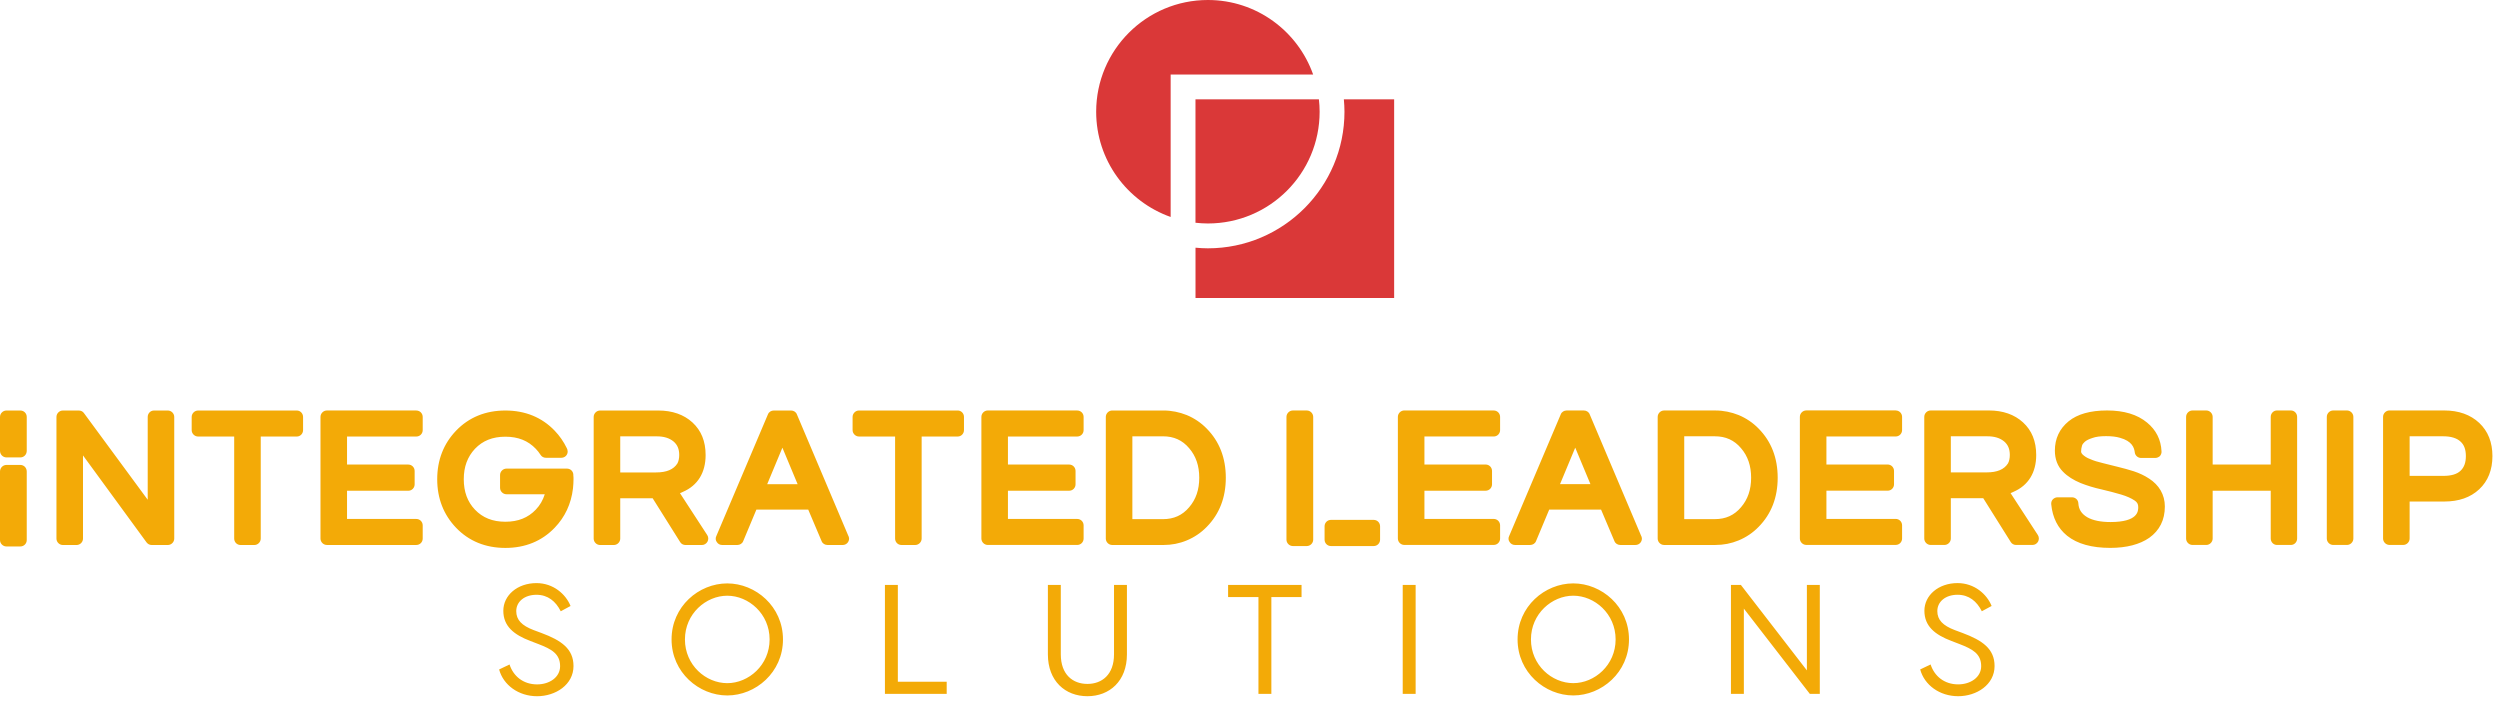
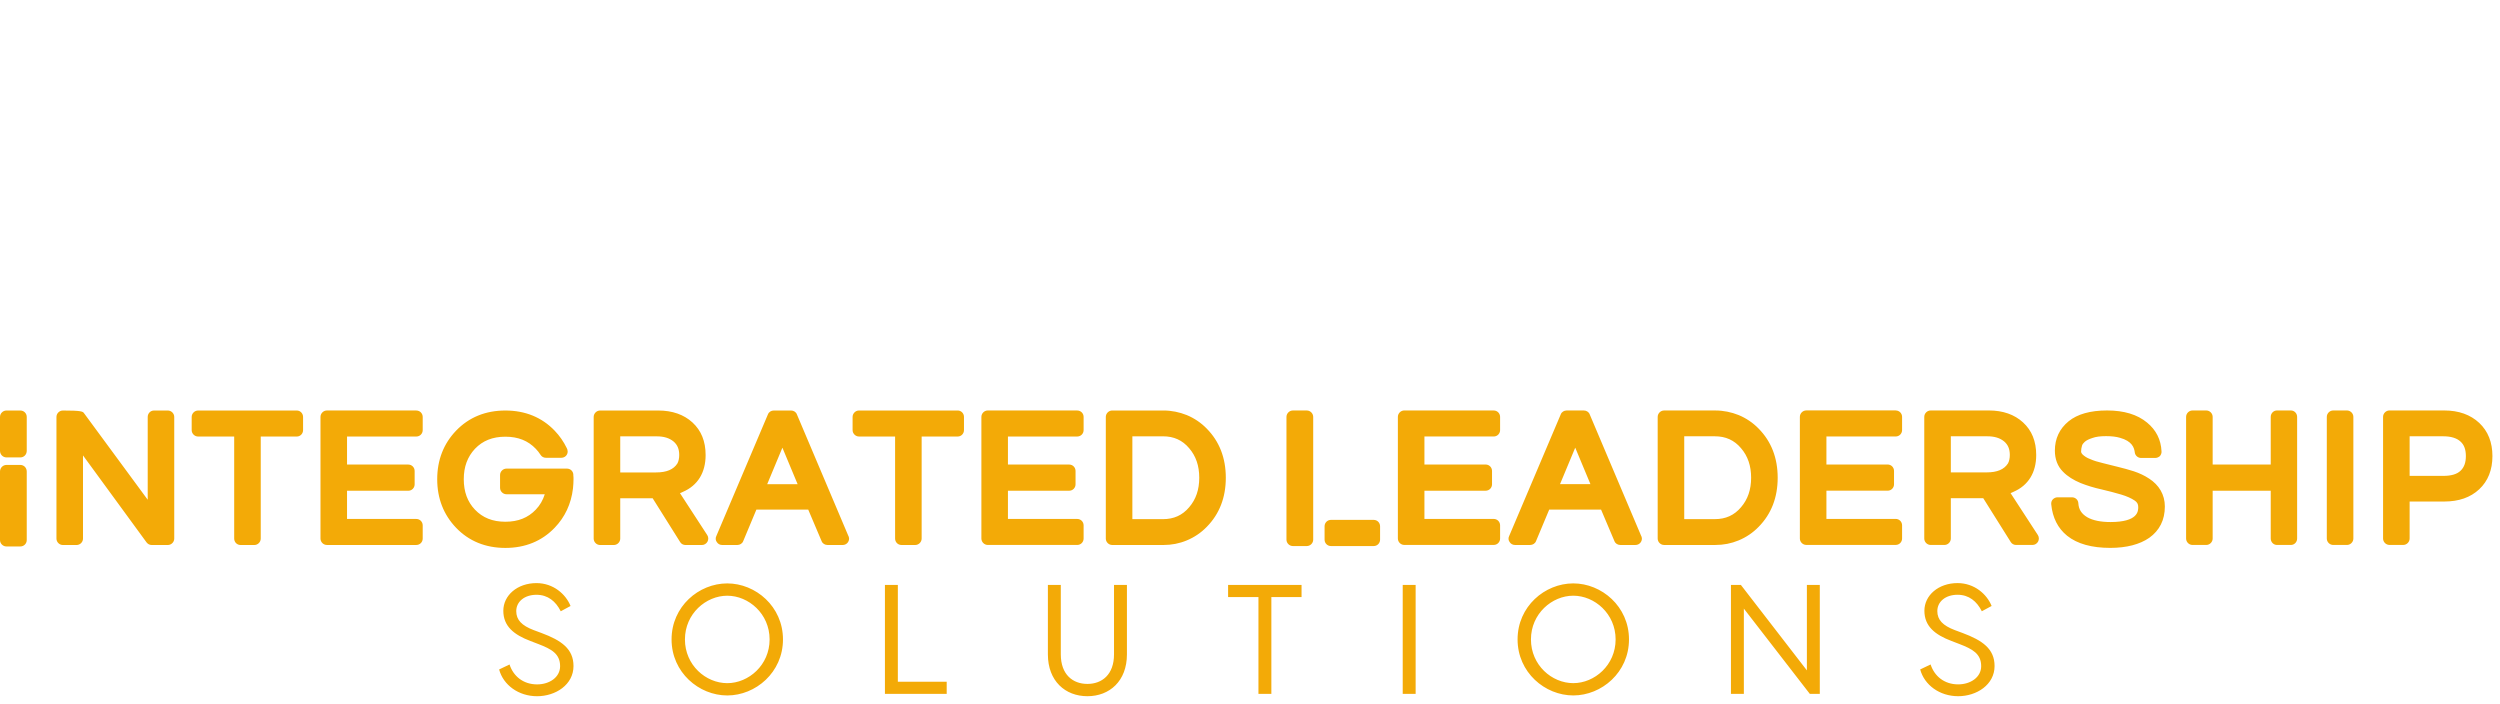
<svg xmlns="http://www.w3.org/2000/svg" width="284" height="80" viewBox="0 0 284 80" fill="none">
-   <path d="M152.661 11.283C152.703 11.749 152.732 12.217 152.732 12.694C152.732 21.25 145.773 28.209 137.219 28.209C136.744 28.209 136.274 28.18 135.81 28.138V33.852H158.375V11.285H152.661V11.283Z" fill="#DA3838" />
-   <path d="M132.988 8.463H149.172C147.428 3.537 142.742 -9.53674e-07 137.217 -9.53674e-07C130.208 -9.53674e-07 124.525 5.683 124.525 12.693C124.525 18.218 128.059 22.904 132.986 24.648V8.461L132.988 8.463Z" fill="#DA3838" />
-   <path d="M135.808 25.304C136.27 25.354 136.742 25.387 137.217 25.387C144.227 25.387 149.91 19.706 149.91 12.694C149.91 12.219 149.879 11.749 149.827 11.283H135.806V25.302L135.808 25.304Z" fill="#DA3838" />
-   <path d="M2.31 52.817C2.726 52.817 3.038 53.15 3.038 53.565V61.351C3.038 61.745 2.726 62.078 2.31 62.078H0.728C0.333 62.078 0 61.745 0 61.351V53.565C0 53.15 0.333 52.817 0.728 52.817H2.31ZM2.31 46.635C2.726 46.635 3.038 46.968 3.038 47.363V51.213C3.038 51.629 2.726 51.962 2.31 51.962H0.728C0.333 51.962 0 51.629 0 51.213V47.363C0 46.968 0.333 46.635 0.728 46.635H2.31ZM19.067 46.635C19.461 46.635 19.794 46.968 19.794 47.363V61.185C19.794 61.58 19.461 61.913 19.067 61.913H17.236C17.007 61.913 16.799 61.809 16.653 61.622L9.429 51.735V61.185C9.429 61.58 9.096 61.913 8.702 61.913H7.14C6.746 61.913 6.413 61.58 6.413 61.185V47.363C6.413 46.968 6.746 46.635 7.14 46.635H8.952C9.181 46.635 9.41 46.739 9.535 46.926L16.78 56.771V47.363C16.78 46.968 17.091 46.635 17.488 46.635H19.071H19.067ZM33.721 46.635C34.116 46.635 34.429 46.968 34.429 47.363V48.862C34.429 49.257 34.117 49.59 33.721 49.59H29.62V61.185C29.62 61.58 29.287 61.913 28.893 61.913H27.331C26.916 61.913 26.604 61.58 26.604 61.185V49.59H22.503C22.108 49.59 21.775 49.257 21.775 48.862V47.363C21.775 46.968 22.108 46.635 22.503 46.635H33.723H33.721ZM47.291 46.635C47.707 46.635 48.019 46.968 48.019 47.363V48.862C48.019 49.257 47.707 49.59 47.291 49.59H39.423V52.774H46.375C46.791 52.774 47.103 53.107 47.103 53.502V55.021C47.103 55.416 46.791 55.749 46.375 55.749H39.423V58.954H47.291C47.707 58.954 48.019 59.287 48.019 59.682V61.181C48.019 61.576 47.707 61.909 47.291 61.909H37.134C36.74 61.909 36.407 61.576 36.407 61.181V47.359C36.407 46.964 36.74 46.631 37.134 46.631H47.291V46.635ZM65.13 53.92V54.002C65.151 54.149 65.151 54.293 65.151 54.44C65.151 54.773 65.13 55.106 65.089 55.5C64.882 57.248 64.173 58.748 63.008 59.955C61.551 61.474 59.657 62.244 57.41 62.244C55.163 62.244 53.267 61.474 51.812 59.955C50.397 58.477 49.667 56.624 49.667 54.44C49.667 52.254 50.395 50.401 51.812 48.924C53.269 47.405 55.163 46.635 57.41 46.635C59.657 46.635 61.553 47.405 63.008 48.924C63.571 49.507 64.029 50.173 64.383 50.901C64.445 51.005 64.487 51.151 64.487 51.296C64.487 51.69 64.175 52.004 63.759 52.004H62.011C61.761 52.004 61.532 51.879 61.407 51.671C61.241 51.421 61.074 51.192 60.866 50.984C59.992 50.068 58.867 49.609 57.41 49.609C55.953 49.609 54.828 50.068 53.954 50.984C53.102 51.9 52.684 53.025 52.684 54.44C52.684 55.855 53.1 57 53.954 57.895C54.828 58.812 55.953 59.27 57.41 59.27C58.867 59.27 59.992 58.812 60.866 57.895C61.345 57.397 61.678 56.813 61.886 56.147H57.535C57.14 56.147 56.807 55.814 56.807 55.419V53.962C56.807 53.567 57.14 53.234 57.535 53.234H64.404C64.799 53.234 65.112 53.525 65.132 53.922L65.13 53.92ZM77.245 56.022L80.346 60.789C80.493 61.018 80.493 61.308 80.367 61.538C80.242 61.767 79.992 61.913 79.744 61.913H77.871C77.62 61.913 77.391 61.788 77.266 61.58L74.143 56.605H70.459V61.185C70.459 61.58 70.126 61.913 69.731 61.913H68.17C67.775 61.913 67.442 61.58 67.442 61.185V47.363C67.442 46.968 67.775 46.635 68.17 46.635H74.788C76.371 46.635 77.682 47.093 78.66 47.988C79.659 48.905 80.158 50.133 80.158 51.694C80.158 53.693 79.262 55.15 77.576 55.878C77.472 55.939 77.347 55.981 77.243 56.024L77.245 56.022ZM70.459 49.569V53.669H74.517C75.724 53.669 76.515 53.336 76.952 52.649C77.077 52.42 77.16 52.087 77.16 51.692C77.16 51.005 76.952 50.528 76.515 50.152C76.036 49.758 75.412 49.569 74.6 49.569H70.457H70.459ZM90.525 47.07L96.352 60.829C96.414 60.933 96.456 61.058 96.456 61.183C96.456 61.578 96.144 61.911 95.728 61.911H94.001C93.711 61.911 93.439 61.745 93.335 61.474L91.816 57.893H85.925L84.428 61.474C84.324 61.745 84.052 61.911 83.761 61.911H82.035C81.784 61.911 81.555 61.786 81.43 61.578C81.284 61.391 81.264 61.12 81.368 60.912L87.238 47.07C87.342 46.798 87.614 46.633 87.904 46.633H89.86C90.151 46.633 90.422 46.798 90.526 47.07H90.525ZM88.88 50.859L87.154 55.002H90.609L88.882 50.859H88.88ZM108.8 46.633C109.195 46.633 109.508 46.966 109.508 47.361V48.86C109.508 49.255 109.197 49.588 108.8 49.588H104.699V61.183C104.699 61.578 104.366 61.911 103.972 61.911H102.41C101.995 61.911 101.683 61.578 101.683 61.183V49.588H97.582C97.188 49.588 96.854 49.255 96.854 48.86V47.361C96.854 46.966 97.188 46.633 97.582 46.633H108.802H108.8ZM122.37 46.633C122.786 46.633 123.098 46.966 123.098 47.361V48.86C123.098 49.255 122.786 49.588 122.37 49.588H114.502V52.772H121.454C121.87 52.772 122.182 53.105 122.182 53.5V55.019C122.182 55.414 121.87 55.747 121.454 55.747H114.502V58.952H122.37C122.786 58.952 123.098 59.285 123.098 59.68V61.179C123.098 61.574 122.786 61.907 122.37 61.907H112.213C111.819 61.907 111.486 61.574 111.486 61.179V47.357C111.486 46.962 111.819 46.629 112.213 46.629H122.37V46.633ZM134.818 47.153C135.671 47.507 136.441 48.027 137.088 48.693C138.524 50.15 139.252 52.023 139.252 54.272C139.252 56.521 138.524 58.394 137.088 59.851C136.443 60.517 135.673 61.037 134.818 61.391C133.964 61.745 133.092 61.911 132.175 61.911H126.348C125.953 61.911 125.62 61.578 125.62 61.183V47.361C125.62 46.966 125.953 46.633 126.348 46.633H132.175C133.092 46.633 133.987 46.82 134.818 47.153ZM128.637 49.567V58.975H132.114C133.342 58.975 134.32 58.538 135.09 57.622C135.86 56.727 136.235 55.623 136.235 54.27C136.235 52.917 135.86 51.814 135.09 50.918C134.32 50.002 133.342 49.565 132.114 49.565H128.637V49.567ZM148.452 46.631C148.847 46.631 149.18 46.964 149.18 47.359V61.305C149.18 61.699 148.847 62.032 148.452 62.032H146.87C146.475 62.032 146.142 61.699 146.142 61.305V47.359C146.142 46.964 146.475 46.631 146.87 46.631H148.452ZM156.049 59.058C156.465 59.058 156.777 59.391 156.777 59.786V61.305C156.777 61.699 156.465 62.032 156.049 62.032H151.2C150.784 62.032 150.472 61.699 150.472 61.305V59.786C150.472 59.391 150.784 59.058 151.2 59.058H156.049ZM169.683 46.631C170.099 46.631 170.411 46.964 170.411 47.359V48.858C170.411 49.253 170.099 49.586 169.683 49.586H161.815V52.77H168.767C169.182 52.77 169.494 53.103 169.494 53.498V55.017C169.494 55.412 169.182 55.745 168.767 55.745H161.815V58.95H169.683C170.099 58.95 170.411 59.283 170.411 59.678V61.178C170.411 61.572 170.099 61.905 169.683 61.905H159.526C159.131 61.905 158.798 61.572 158.798 61.178V47.355C158.798 46.96 159.131 46.627 159.526 46.627H169.683V46.631ZM180.589 47.068L186.416 60.827C186.478 60.931 186.52 61.056 186.52 61.181C186.52 61.576 186.208 61.909 185.793 61.909H184.066C183.775 61.909 183.504 61.743 183.4 61.472L181.881 57.891H175.99L174.492 61.472C174.388 61.743 174.117 61.909 173.826 61.909H172.099C171.849 61.909 171.62 61.784 171.495 61.576C171.348 61.389 171.327 61.118 171.433 60.91L177.303 47.068C177.407 46.797 177.678 46.631 177.969 46.631H179.925C180.215 46.631 180.487 46.797 180.591 47.068H180.589ZM178.945 50.857L177.218 55H180.674L178.947 50.857H178.945ZM197.511 47.151C198.364 47.505 199.134 48.025 199.781 48.691C201.217 50.148 201.945 52.022 201.945 54.27C201.945 56.519 201.217 58.392 199.781 59.849C199.136 60.515 198.366 61.035 197.511 61.389C196.656 61.743 195.784 61.909 194.868 61.909H189.04C188.646 61.909 188.313 61.576 188.313 61.181V47.359C188.313 46.964 188.646 46.631 189.04 46.631H194.868C195.784 46.631 196.679 46.818 197.511 47.151ZM191.329 49.565V58.973H194.806C196.034 58.973 197.012 58.536 197.782 57.62C198.553 56.725 198.928 55.621 198.928 54.268C198.928 52.915 198.553 51.812 197.782 50.916C197.012 50 196.034 49.563 194.806 49.563H191.329V49.565ZM215.35 46.629C215.765 46.629 216.077 46.962 216.077 47.357V48.856C216.077 49.251 215.765 49.584 215.35 49.584H207.481V52.768H214.433C214.849 52.768 215.161 53.102 215.161 53.496V55.015C215.161 55.41 214.849 55.743 214.433 55.743H207.481V58.948H215.35C215.765 58.948 216.077 59.281 216.077 59.676V61.176C216.077 61.57 215.765 61.903 215.35 61.903H205.192C204.798 61.903 204.465 61.57 204.465 61.176V47.353C204.465 46.958 204.798 46.625 205.192 46.625H215.35V46.629ZM228.4 56.016L231.502 60.783C231.648 61.012 231.648 61.303 231.523 61.532C231.398 61.761 231.147 61.907 230.899 61.907H229.026C228.775 61.907 228.546 61.782 228.421 61.574L225.299 56.599H221.614V61.179C221.614 61.574 221.281 61.907 220.886 61.907H219.325C218.93 61.907 218.597 61.574 218.597 61.179V47.357C218.597 46.962 218.93 46.629 219.325 46.629H225.944C227.526 46.629 228.837 47.087 229.815 47.983C230.814 48.899 231.313 50.127 231.313 51.688C231.313 53.687 230.418 55.144 228.731 55.872C228.627 55.933 228.502 55.976 228.398 56.018L228.4 56.016ZM221.614 49.563V53.664H225.672C226.879 53.664 227.67 53.331 228.107 52.643C228.233 52.414 228.315 52.081 228.315 51.687C228.315 50.999 228.107 50.522 227.67 50.146C227.191 49.752 226.567 49.563 225.755 49.563H221.612H221.614ZM244.115 54.351C245.28 55.1 245.927 56.203 245.927 57.535C245.927 59.075 245.322 60.261 244.157 61.095C243.076 61.844 241.576 62.24 239.724 62.24C237.622 62.24 235.978 61.782 234.832 60.866C233.771 60.013 233.167 58.806 233.02 57.285C232.999 57.077 233.063 56.869 233.207 56.723C233.353 56.576 233.54 56.494 233.748 56.494H235.371C235.766 56.494 236.08 56.784 236.099 57.16C236.141 57.868 236.453 58.367 237.119 58.763C237.743 59.118 238.638 59.304 239.741 59.304C242.904 59.304 242.904 58.055 242.904 57.597C242.904 57.264 242.779 57.056 242.51 56.869C242.115 56.598 241.593 56.37 240.969 56.182C240.282 55.974 239.533 55.787 238.742 55.598C237.889 55.412 237.077 55.161 236.349 54.871C235.558 54.538 234.871 54.122 234.351 53.581C233.746 52.976 233.434 52.166 233.434 51.188C233.434 49.834 233.954 48.71 234.996 47.857C235.995 47.045 237.452 46.629 239.368 46.629C241.283 46.629 242.802 47.087 243.905 48.004C244.926 48.837 245.488 49.94 245.549 51.273C245.571 51.459 245.488 51.667 245.363 51.814C245.216 51.939 245.03 52.022 244.843 52.022H243.22C242.866 52.022 242.554 51.75 242.511 51.398C242.45 50.857 242.2 50.108 240.825 49.733C240.409 49.607 239.868 49.546 239.243 49.546C238.617 49.546 238.097 49.607 237.702 49.754C237.308 49.879 237.015 50.025 236.828 50.191C236.663 50.337 236.557 50.481 236.517 50.628C236.455 50.836 236.413 51.065 236.413 51.294C236.413 51.336 236.413 51.459 236.599 51.648C236.807 51.835 237.079 52.023 237.431 52.147C237.847 52.333 238.326 52.48 238.867 52.605C239.429 52.751 240.013 52.895 240.615 53.042C241.22 53.188 241.822 53.354 242.406 53.54C243.029 53.748 243.613 54.02 244.113 54.353L244.115 54.351ZM260.246 46.629C260.641 46.629 260.954 46.962 260.954 47.357V61.179C260.954 61.574 260.643 61.907 260.246 61.907H258.664C258.269 61.907 257.955 61.574 257.955 61.179V55.747H251.358V61.179C251.358 61.574 251.024 61.907 250.63 61.907H249.069C248.674 61.907 248.341 61.574 248.341 61.179V47.357C248.341 46.962 248.674 46.629 249.069 46.629H250.63C251.024 46.629 251.358 46.962 251.358 47.357V52.768H257.955V47.357C257.955 46.962 258.267 46.629 258.664 46.629H260.246ZM266.614 46.629C267.009 46.629 267.342 46.962 267.342 47.357V61.179C267.342 61.574 267.009 61.907 266.614 61.907H265.053C264.658 61.907 264.325 61.574 264.325 61.179V47.357C264.325 46.962 264.658 46.629 265.053 46.629H266.614ZM277.667 46.629C279.311 46.629 280.643 47.108 281.642 48.044C282.641 48.982 283.14 50.25 283.14 51.812C283.14 53.373 282.641 54.644 281.642 55.579C280.643 56.517 279.311 56.973 277.667 56.973H273.734V61.178C273.734 61.572 273.401 61.905 273.006 61.905H271.445C271.05 61.905 270.717 61.572 270.717 61.178V47.355C270.717 46.96 271.05 46.627 271.445 46.627H277.669L277.667 46.629ZM273.734 49.565V54.06H277.563C278.458 54.06 279.103 53.873 279.519 53.477C279.934 53.082 280.123 52.539 280.123 51.812C280.123 51.084 279.936 50.541 279.519 50.167C279.103 49.773 278.437 49.563 277.563 49.563H273.734V49.565Z" fill="#F3AA07" />
+   <path d="M2.31 52.817C2.726 52.817 3.038 53.15 3.038 53.565V61.351C3.038 61.745 2.726 62.078 2.31 62.078H0.728C0.333 62.078 0 61.745 0 61.351V53.565C0 53.15 0.333 52.817 0.728 52.817H2.31ZM2.31 46.635C2.726 46.635 3.038 46.968 3.038 47.363V51.213C3.038 51.629 2.726 51.962 2.31 51.962H0.728C0.333 51.962 0 51.629 0 51.213V47.363C0 46.968 0.333 46.635 0.728 46.635H2.31ZM19.067 46.635C19.461 46.635 19.794 46.968 19.794 47.363V61.185C19.794 61.58 19.461 61.913 19.067 61.913H17.236C17.007 61.913 16.799 61.809 16.653 61.622L9.429 51.735V61.185C9.429 61.58 9.096 61.913 8.702 61.913H7.14C6.746 61.913 6.413 61.58 6.413 61.185V47.363C6.413 46.968 6.746 46.635 7.14 46.635C9.181 46.635 9.41 46.739 9.535 46.926L16.78 56.771V47.363C16.78 46.968 17.091 46.635 17.488 46.635H19.071H19.067ZM33.721 46.635C34.116 46.635 34.429 46.968 34.429 47.363V48.862C34.429 49.257 34.117 49.59 33.721 49.59H29.62V61.185C29.62 61.58 29.287 61.913 28.893 61.913H27.331C26.916 61.913 26.604 61.58 26.604 61.185V49.59H22.503C22.108 49.59 21.775 49.257 21.775 48.862V47.363C21.775 46.968 22.108 46.635 22.503 46.635H33.723H33.721ZM47.291 46.635C47.707 46.635 48.019 46.968 48.019 47.363V48.862C48.019 49.257 47.707 49.59 47.291 49.59H39.423V52.774H46.375C46.791 52.774 47.103 53.107 47.103 53.502V55.021C47.103 55.416 46.791 55.749 46.375 55.749H39.423V58.954H47.291C47.707 58.954 48.019 59.287 48.019 59.682V61.181C48.019 61.576 47.707 61.909 47.291 61.909H37.134C36.74 61.909 36.407 61.576 36.407 61.181V47.359C36.407 46.964 36.74 46.631 37.134 46.631H47.291V46.635ZM65.13 53.92V54.002C65.151 54.149 65.151 54.293 65.151 54.44C65.151 54.773 65.13 55.106 65.089 55.5C64.882 57.248 64.173 58.748 63.008 59.955C61.551 61.474 59.657 62.244 57.41 62.244C55.163 62.244 53.267 61.474 51.812 59.955C50.397 58.477 49.667 56.624 49.667 54.44C49.667 52.254 50.395 50.401 51.812 48.924C53.269 47.405 55.163 46.635 57.41 46.635C59.657 46.635 61.553 47.405 63.008 48.924C63.571 49.507 64.029 50.173 64.383 50.901C64.445 51.005 64.487 51.151 64.487 51.296C64.487 51.69 64.175 52.004 63.759 52.004H62.011C61.761 52.004 61.532 51.879 61.407 51.671C61.241 51.421 61.074 51.192 60.866 50.984C59.992 50.068 58.867 49.609 57.41 49.609C55.953 49.609 54.828 50.068 53.954 50.984C53.102 51.9 52.684 53.025 52.684 54.44C52.684 55.855 53.1 57 53.954 57.895C54.828 58.812 55.953 59.27 57.41 59.27C58.867 59.27 59.992 58.812 60.866 57.895C61.345 57.397 61.678 56.813 61.886 56.147H57.535C57.14 56.147 56.807 55.814 56.807 55.419V53.962C56.807 53.567 57.14 53.234 57.535 53.234H64.404C64.799 53.234 65.112 53.525 65.132 53.922L65.13 53.92ZM77.245 56.022L80.346 60.789C80.493 61.018 80.493 61.308 80.367 61.538C80.242 61.767 79.992 61.913 79.744 61.913H77.871C77.62 61.913 77.391 61.788 77.266 61.58L74.143 56.605H70.459V61.185C70.459 61.58 70.126 61.913 69.731 61.913H68.17C67.775 61.913 67.442 61.58 67.442 61.185V47.363C67.442 46.968 67.775 46.635 68.17 46.635H74.788C76.371 46.635 77.682 47.093 78.66 47.988C79.659 48.905 80.158 50.133 80.158 51.694C80.158 53.693 79.262 55.15 77.576 55.878C77.472 55.939 77.347 55.981 77.243 56.024L77.245 56.022ZM70.459 49.569V53.669H74.517C75.724 53.669 76.515 53.336 76.952 52.649C77.077 52.42 77.16 52.087 77.16 51.692C77.16 51.005 76.952 50.528 76.515 50.152C76.036 49.758 75.412 49.569 74.6 49.569H70.457H70.459ZM90.525 47.07L96.352 60.829C96.414 60.933 96.456 61.058 96.456 61.183C96.456 61.578 96.144 61.911 95.728 61.911H94.001C93.711 61.911 93.439 61.745 93.335 61.474L91.816 57.893H85.925L84.428 61.474C84.324 61.745 84.052 61.911 83.761 61.911H82.035C81.784 61.911 81.555 61.786 81.43 61.578C81.284 61.391 81.264 61.12 81.368 60.912L87.238 47.07C87.342 46.798 87.614 46.633 87.904 46.633H89.86C90.151 46.633 90.422 46.798 90.526 47.07H90.525ZM88.88 50.859L87.154 55.002H90.609L88.882 50.859H88.88ZM108.8 46.633C109.195 46.633 109.508 46.966 109.508 47.361V48.86C109.508 49.255 109.197 49.588 108.8 49.588H104.699V61.183C104.699 61.578 104.366 61.911 103.972 61.911H102.41C101.995 61.911 101.683 61.578 101.683 61.183V49.588H97.582C97.188 49.588 96.854 49.255 96.854 48.86V47.361C96.854 46.966 97.188 46.633 97.582 46.633H108.802H108.8ZM122.37 46.633C122.786 46.633 123.098 46.966 123.098 47.361V48.86C123.098 49.255 122.786 49.588 122.37 49.588H114.502V52.772H121.454C121.87 52.772 122.182 53.105 122.182 53.5V55.019C122.182 55.414 121.87 55.747 121.454 55.747H114.502V58.952H122.37C122.786 58.952 123.098 59.285 123.098 59.68V61.179C123.098 61.574 122.786 61.907 122.37 61.907H112.213C111.819 61.907 111.486 61.574 111.486 61.179V47.357C111.486 46.962 111.819 46.629 112.213 46.629H122.37V46.633ZM134.818 47.153C135.671 47.507 136.441 48.027 137.088 48.693C138.524 50.15 139.252 52.023 139.252 54.272C139.252 56.521 138.524 58.394 137.088 59.851C136.443 60.517 135.673 61.037 134.818 61.391C133.964 61.745 133.092 61.911 132.175 61.911H126.348C125.953 61.911 125.62 61.578 125.62 61.183V47.361C125.62 46.966 125.953 46.633 126.348 46.633H132.175C133.092 46.633 133.987 46.82 134.818 47.153ZM128.637 49.567V58.975H132.114C133.342 58.975 134.32 58.538 135.09 57.622C135.86 56.727 136.235 55.623 136.235 54.27C136.235 52.917 135.86 51.814 135.09 50.918C134.32 50.002 133.342 49.565 132.114 49.565H128.637V49.567ZM148.452 46.631C148.847 46.631 149.18 46.964 149.18 47.359V61.305C149.18 61.699 148.847 62.032 148.452 62.032H146.87C146.475 62.032 146.142 61.699 146.142 61.305V47.359C146.142 46.964 146.475 46.631 146.87 46.631H148.452ZM156.049 59.058C156.465 59.058 156.777 59.391 156.777 59.786V61.305C156.777 61.699 156.465 62.032 156.049 62.032H151.2C150.784 62.032 150.472 61.699 150.472 61.305V59.786C150.472 59.391 150.784 59.058 151.2 59.058H156.049ZM169.683 46.631C170.099 46.631 170.411 46.964 170.411 47.359V48.858C170.411 49.253 170.099 49.586 169.683 49.586H161.815V52.77H168.767C169.182 52.77 169.494 53.103 169.494 53.498V55.017C169.494 55.412 169.182 55.745 168.767 55.745H161.815V58.95H169.683C170.099 58.95 170.411 59.283 170.411 59.678V61.178C170.411 61.572 170.099 61.905 169.683 61.905H159.526C159.131 61.905 158.798 61.572 158.798 61.178V47.355C158.798 46.96 159.131 46.627 159.526 46.627H169.683V46.631ZM180.589 47.068L186.416 60.827C186.478 60.931 186.52 61.056 186.52 61.181C186.52 61.576 186.208 61.909 185.793 61.909H184.066C183.775 61.909 183.504 61.743 183.4 61.472L181.881 57.891H175.99L174.492 61.472C174.388 61.743 174.117 61.909 173.826 61.909H172.099C171.849 61.909 171.62 61.784 171.495 61.576C171.348 61.389 171.327 61.118 171.433 60.91L177.303 47.068C177.407 46.797 177.678 46.631 177.969 46.631H179.925C180.215 46.631 180.487 46.797 180.591 47.068H180.589ZM178.945 50.857L177.218 55H180.674L178.947 50.857H178.945ZM197.511 47.151C198.364 47.505 199.134 48.025 199.781 48.691C201.217 50.148 201.945 52.022 201.945 54.27C201.945 56.519 201.217 58.392 199.781 59.849C199.136 60.515 198.366 61.035 197.511 61.389C196.656 61.743 195.784 61.909 194.868 61.909H189.04C188.646 61.909 188.313 61.576 188.313 61.181V47.359C188.313 46.964 188.646 46.631 189.04 46.631H194.868C195.784 46.631 196.679 46.818 197.511 47.151ZM191.329 49.565V58.973H194.806C196.034 58.973 197.012 58.536 197.782 57.62C198.553 56.725 198.928 55.621 198.928 54.268C198.928 52.915 198.553 51.812 197.782 50.916C197.012 50 196.034 49.563 194.806 49.563H191.329V49.565ZM215.35 46.629C215.765 46.629 216.077 46.962 216.077 47.357V48.856C216.077 49.251 215.765 49.584 215.35 49.584H207.481V52.768H214.433C214.849 52.768 215.161 53.102 215.161 53.496V55.015C215.161 55.41 214.849 55.743 214.433 55.743H207.481V58.948H215.35C215.765 58.948 216.077 59.281 216.077 59.676V61.176C216.077 61.57 215.765 61.903 215.35 61.903H205.192C204.798 61.903 204.465 61.57 204.465 61.176V47.353C204.465 46.958 204.798 46.625 205.192 46.625H215.35V46.629ZM228.4 56.016L231.502 60.783C231.648 61.012 231.648 61.303 231.523 61.532C231.398 61.761 231.147 61.907 230.899 61.907H229.026C228.775 61.907 228.546 61.782 228.421 61.574L225.299 56.599H221.614V61.179C221.614 61.574 221.281 61.907 220.886 61.907H219.325C218.93 61.907 218.597 61.574 218.597 61.179V47.357C218.597 46.962 218.93 46.629 219.325 46.629H225.944C227.526 46.629 228.837 47.087 229.815 47.983C230.814 48.899 231.313 50.127 231.313 51.688C231.313 53.687 230.418 55.144 228.731 55.872C228.627 55.933 228.502 55.976 228.398 56.018L228.4 56.016ZM221.614 49.563V53.664H225.672C226.879 53.664 227.67 53.331 228.107 52.643C228.233 52.414 228.315 52.081 228.315 51.687C228.315 50.999 228.107 50.522 227.67 50.146C227.191 49.752 226.567 49.563 225.755 49.563H221.612H221.614ZM244.115 54.351C245.28 55.1 245.927 56.203 245.927 57.535C245.927 59.075 245.322 60.261 244.157 61.095C243.076 61.844 241.576 62.24 239.724 62.24C237.622 62.24 235.978 61.782 234.832 60.866C233.771 60.013 233.167 58.806 233.02 57.285C232.999 57.077 233.063 56.869 233.207 56.723C233.353 56.576 233.54 56.494 233.748 56.494H235.371C235.766 56.494 236.08 56.784 236.099 57.16C236.141 57.868 236.453 58.367 237.119 58.763C237.743 59.118 238.638 59.304 239.741 59.304C242.904 59.304 242.904 58.055 242.904 57.597C242.904 57.264 242.779 57.056 242.51 56.869C242.115 56.598 241.593 56.37 240.969 56.182C240.282 55.974 239.533 55.787 238.742 55.598C237.889 55.412 237.077 55.161 236.349 54.871C235.558 54.538 234.871 54.122 234.351 53.581C233.746 52.976 233.434 52.166 233.434 51.188C233.434 49.834 233.954 48.71 234.996 47.857C235.995 47.045 237.452 46.629 239.368 46.629C241.283 46.629 242.802 47.087 243.905 48.004C244.926 48.837 245.488 49.94 245.549 51.273C245.571 51.459 245.488 51.667 245.363 51.814C245.216 51.939 245.03 52.022 244.843 52.022H243.22C242.866 52.022 242.554 51.75 242.511 51.398C242.45 50.857 242.2 50.108 240.825 49.733C240.409 49.607 239.868 49.546 239.243 49.546C238.617 49.546 238.097 49.607 237.702 49.754C237.308 49.879 237.015 50.025 236.828 50.191C236.663 50.337 236.557 50.481 236.517 50.628C236.455 50.836 236.413 51.065 236.413 51.294C236.413 51.336 236.413 51.459 236.599 51.648C236.807 51.835 237.079 52.023 237.431 52.147C237.847 52.333 238.326 52.48 238.867 52.605C239.429 52.751 240.013 52.895 240.615 53.042C241.22 53.188 241.822 53.354 242.406 53.54C243.029 53.748 243.613 54.02 244.113 54.353L244.115 54.351ZM260.246 46.629C260.641 46.629 260.954 46.962 260.954 47.357V61.179C260.954 61.574 260.643 61.907 260.246 61.907H258.664C258.269 61.907 257.955 61.574 257.955 61.179V55.747H251.358V61.179C251.358 61.574 251.024 61.907 250.63 61.907H249.069C248.674 61.907 248.341 61.574 248.341 61.179V47.357C248.341 46.962 248.674 46.629 249.069 46.629H250.63C251.024 46.629 251.358 46.962 251.358 47.357V52.768H257.955V47.357C257.955 46.962 258.267 46.629 258.664 46.629H260.246ZM266.614 46.629C267.009 46.629 267.342 46.962 267.342 47.357V61.179C267.342 61.574 267.009 61.907 266.614 61.907H265.053C264.658 61.907 264.325 61.574 264.325 61.179V47.357C264.325 46.962 264.658 46.629 265.053 46.629H266.614ZM277.667 46.629C279.311 46.629 280.643 47.108 281.642 48.044C282.641 48.982 283.14 50.25 283.14 51.812C283.14 53.373 282.641 54.644 281.642 55.579C280.643 56.517 279.311 56.973 277.667 56.973H273.734V61.178C273.734 61.572 273.401 61.905 273.006 61.905H271.445C271.05 61.905 270.717 61.572 270.717 61.178V47.355C270.717 46.96 271.05 46.627 271.445 46.627H277.669L277.667 46.629ZM273.734 49.565V54.06H277.563C278.458 54.06 279.103 53.873 279.519 53.477C279.934 53.082 280.123 52.539 280.123 51.812C280.123 51.084 279.936 50.541 279.519 50.167C279.103 49.773 278.437 49.563 277.563 49.563H273.734V49.565Z" fill="#F3AA07" />
  <path d="M60.943 66.241C62.87 66.241 64.283 67.513 64.814 68.84L63.701 69.44C63.135 68.308 62.234 67.567 60.945 67.567C59.584 67.567 58.646 68.345 58.646 69.423C58.646 70.43 59.283 71.067 60.625 71.579L61.526 71.914C63.753 72.746 65.149 73.699 65.149 75.662C65.149 77.784 63.116 79.091 61.012 79.091C58.908 79.091 57.175 77.819 56.7 76.051L57.884 75.485C58.307 76.794 59.422 77.747 61.012 77.747C62.427 77.747 63.628 76.935 63.628 75.68C63.628 74.265 62.639 73.735 61.172 73.169L60.253 72.815C58.38 72.109 57.177 71.136 57.177 69.386C57.177 67.636 58.767 66.241 60.943 66.241ZM82.618 66.275C85.835 66.275 88.946 68.892 88.946 72.64C88.946 76.388 85.835 79.004 82.618 79.004C79.401 79.004 76.29 76.388 76.29 72.64C76.29 68.892 79.384 66.275 82.618 66.275ZM82.618 77.607C85.04 77.607 87.427 75.556 87.427 72.64C87.427 69.723 85.04 67.673 82.618 67.673C80.196 67.673 77.809 69.723 77.809 72.64C77.809 75.556 80.177 77.607 82.618 77.607ZM101.995 77.447H107.545V78.825H100.528V66.451H101.995V77.447ZM126.552 66.451H128.019V74.334C128.019 77.374 126.04 79.089 123.529 79.089C121.019 79.089 119.04 77.374 119.04 74.334V66.451H120.507V74.334C120.507 76.65 121.885 77.693 123.529 77.693C125.173 77.693 126.552 76.65 126.552 74.334V66.451ZM147.856 66.451V67.829H144.427V78.825H142.96V67.829H139.512V66.451H147.856ZM160.816 66.451V78.825H159.349V66.451H160.816ZM178.725 66.273C181.942 66.273 185.053 68.89 185.053 72.638C185.053 76.386 181.942 79.002 178.725 79.002C175.508 79.002 172.397 76.386 172.397 72.638C172.397 68.89 175.491 66.273 178.725 66.273ZM178.725 77.605C181.147 77.605 183.534 75.555 183.534 72.638C183.534 69.721 181.147 67.671 178.725 67.671C176.304 67.671 173.916 69.721 173.916 72.638C173.916 75.555 176.284 77.605 178.725 77.605ZM205.262 66.451H206.729V78.825H205.597L198.102 69.138V78.825H196.635V66.451H197.767L205.262 76.155V66.451ZM222.376 66.239C224.303 66.239 225.716 67.511 226.248 68.838L225.135 69.438C224.569 68.306 223.668 67.565 222.378 67.565C221.017 67.565 220.08 68.343 220.08 69.421C220.08 70.428 220.717 71.065 222.059 71.577L222.96 71.912C225.187 72.744 226.583 73.697 226.583 75.66C226.583 77.782 224.55 79.089 222.446 79.089C220.341 79.089 218.609 77.817 218.133 76.049L219.317 75.483C219.741 76.792 220.855 77.745 222.446 77.745C223.861 77.745 225.062 76.933 225.062 75.678C225.062 74.263 224.072 73.733 222.605 73.167L221.687 72.813C219.814 72.107 218.611 71.134 218.611 69.384C218.611 67.635 220.201 66.239 222.376 66.239Z" fill="#F3AA07" />
</svg>